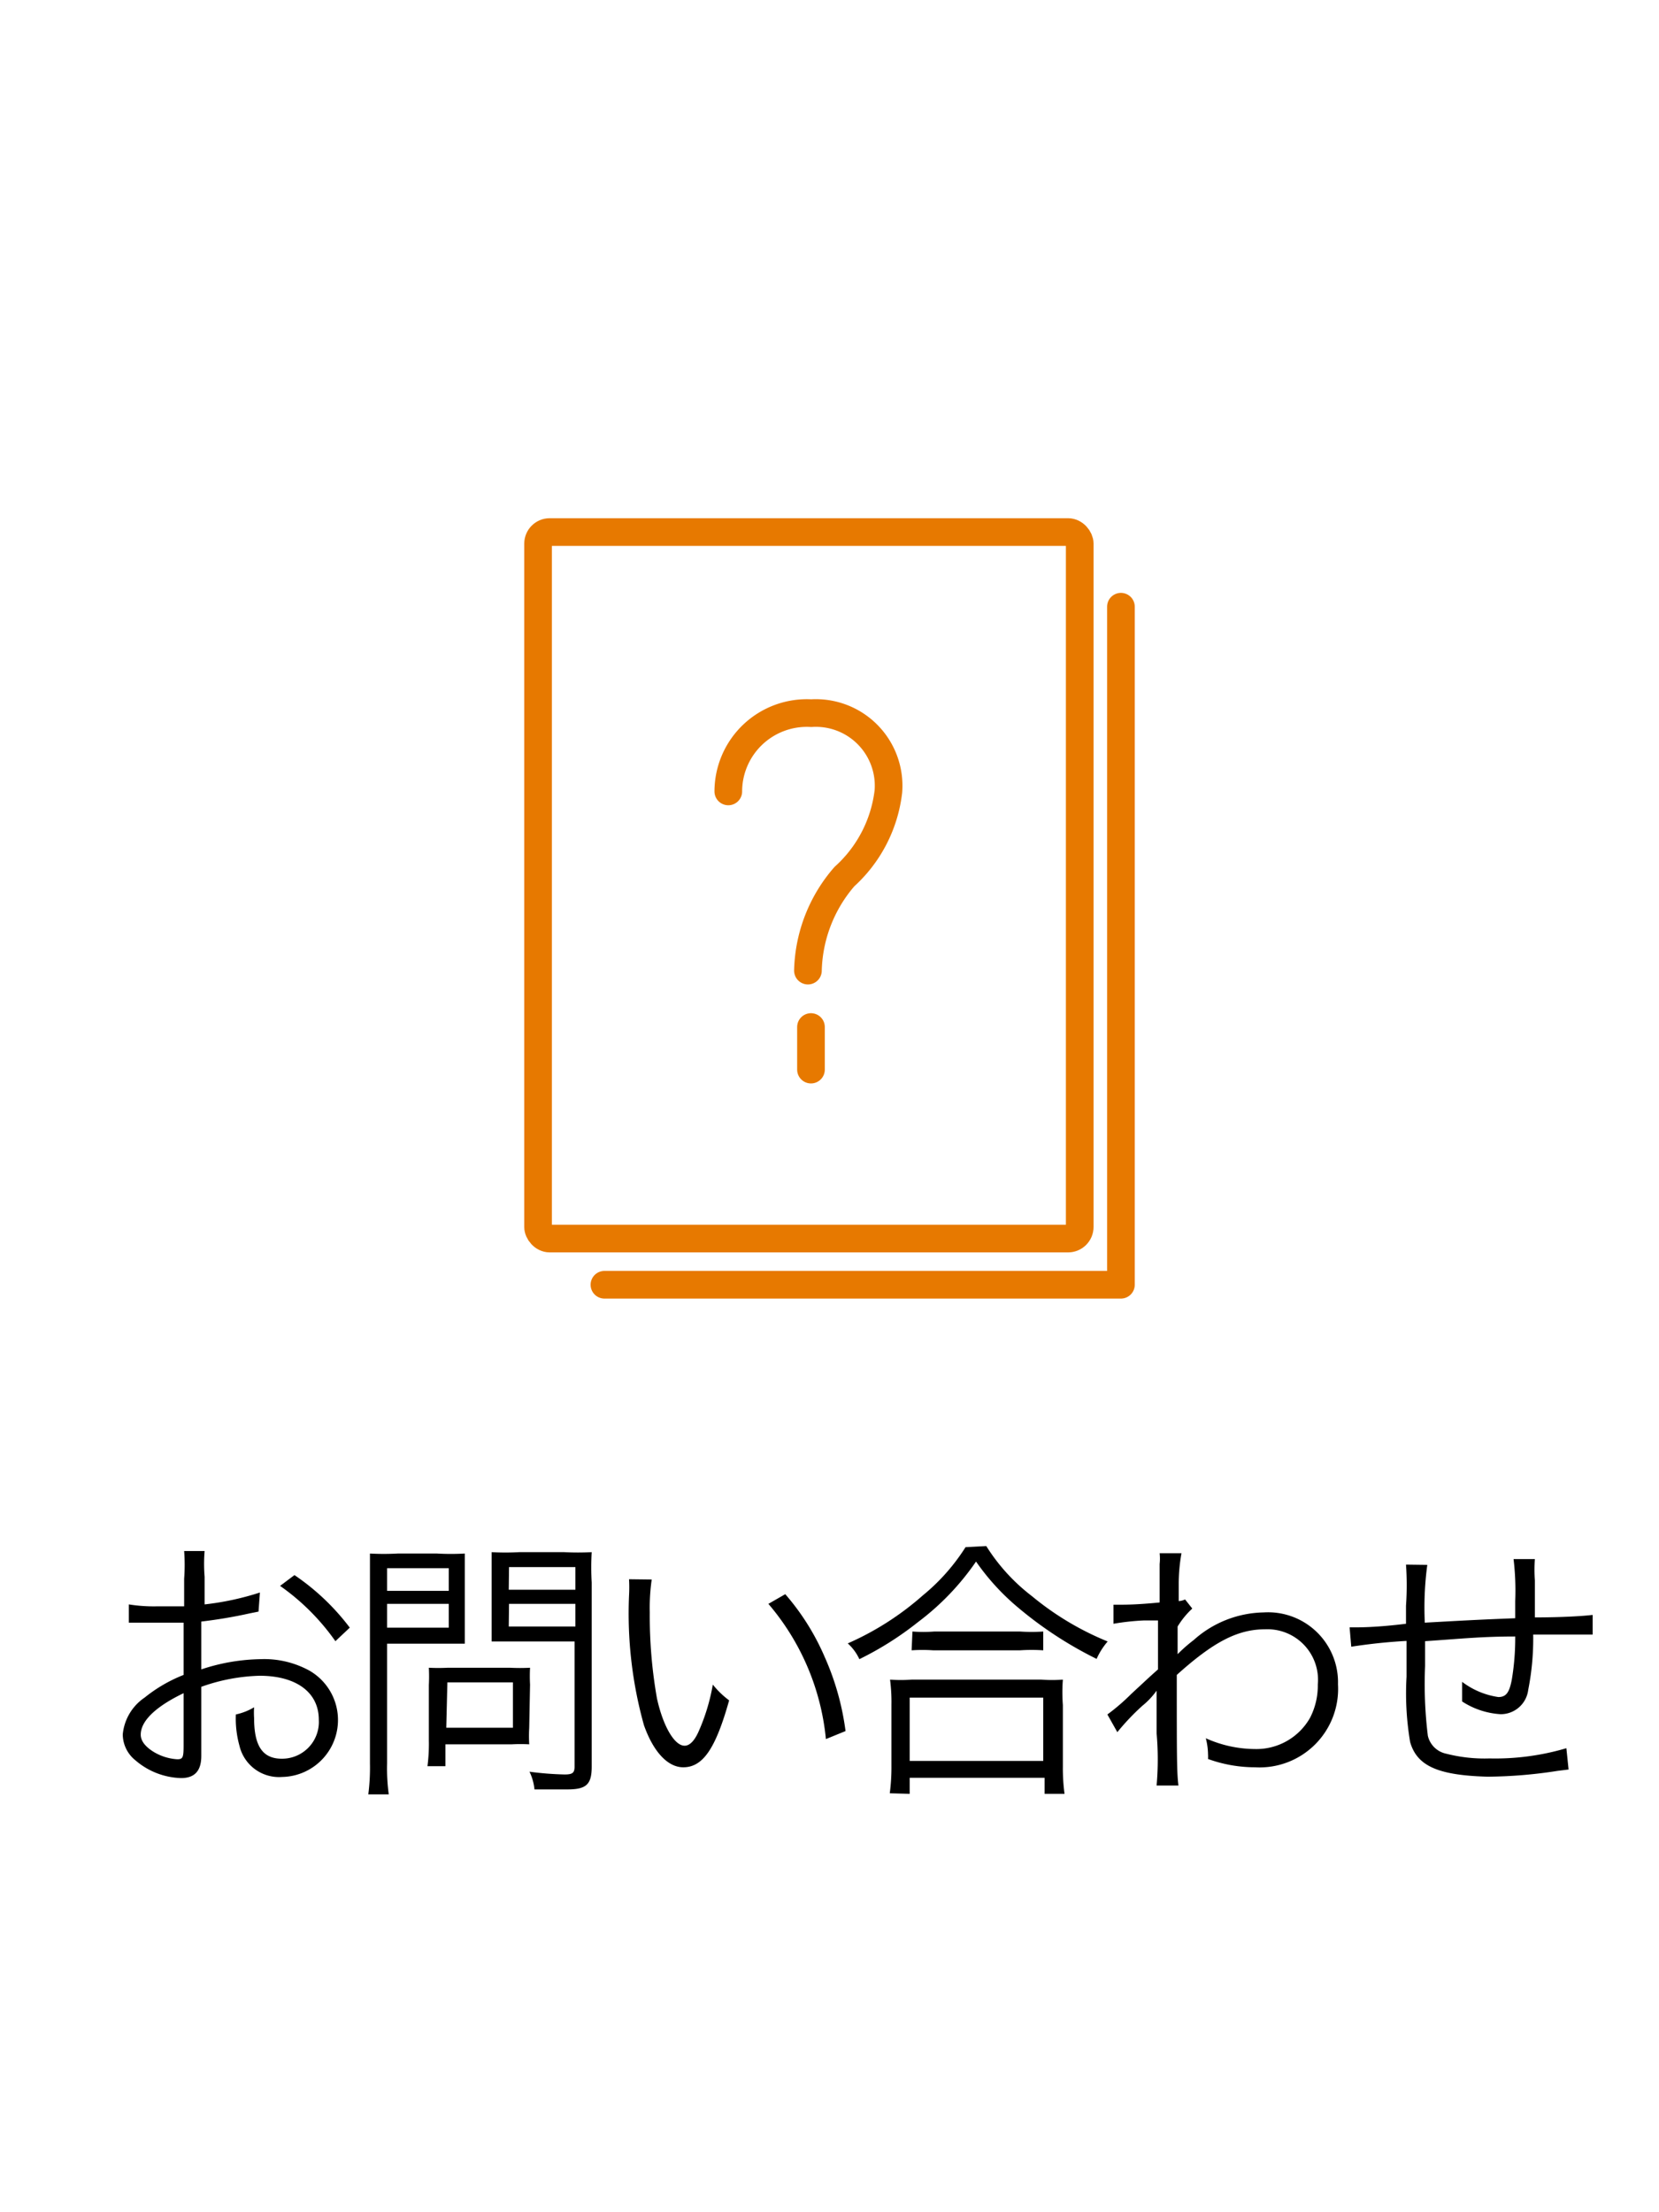
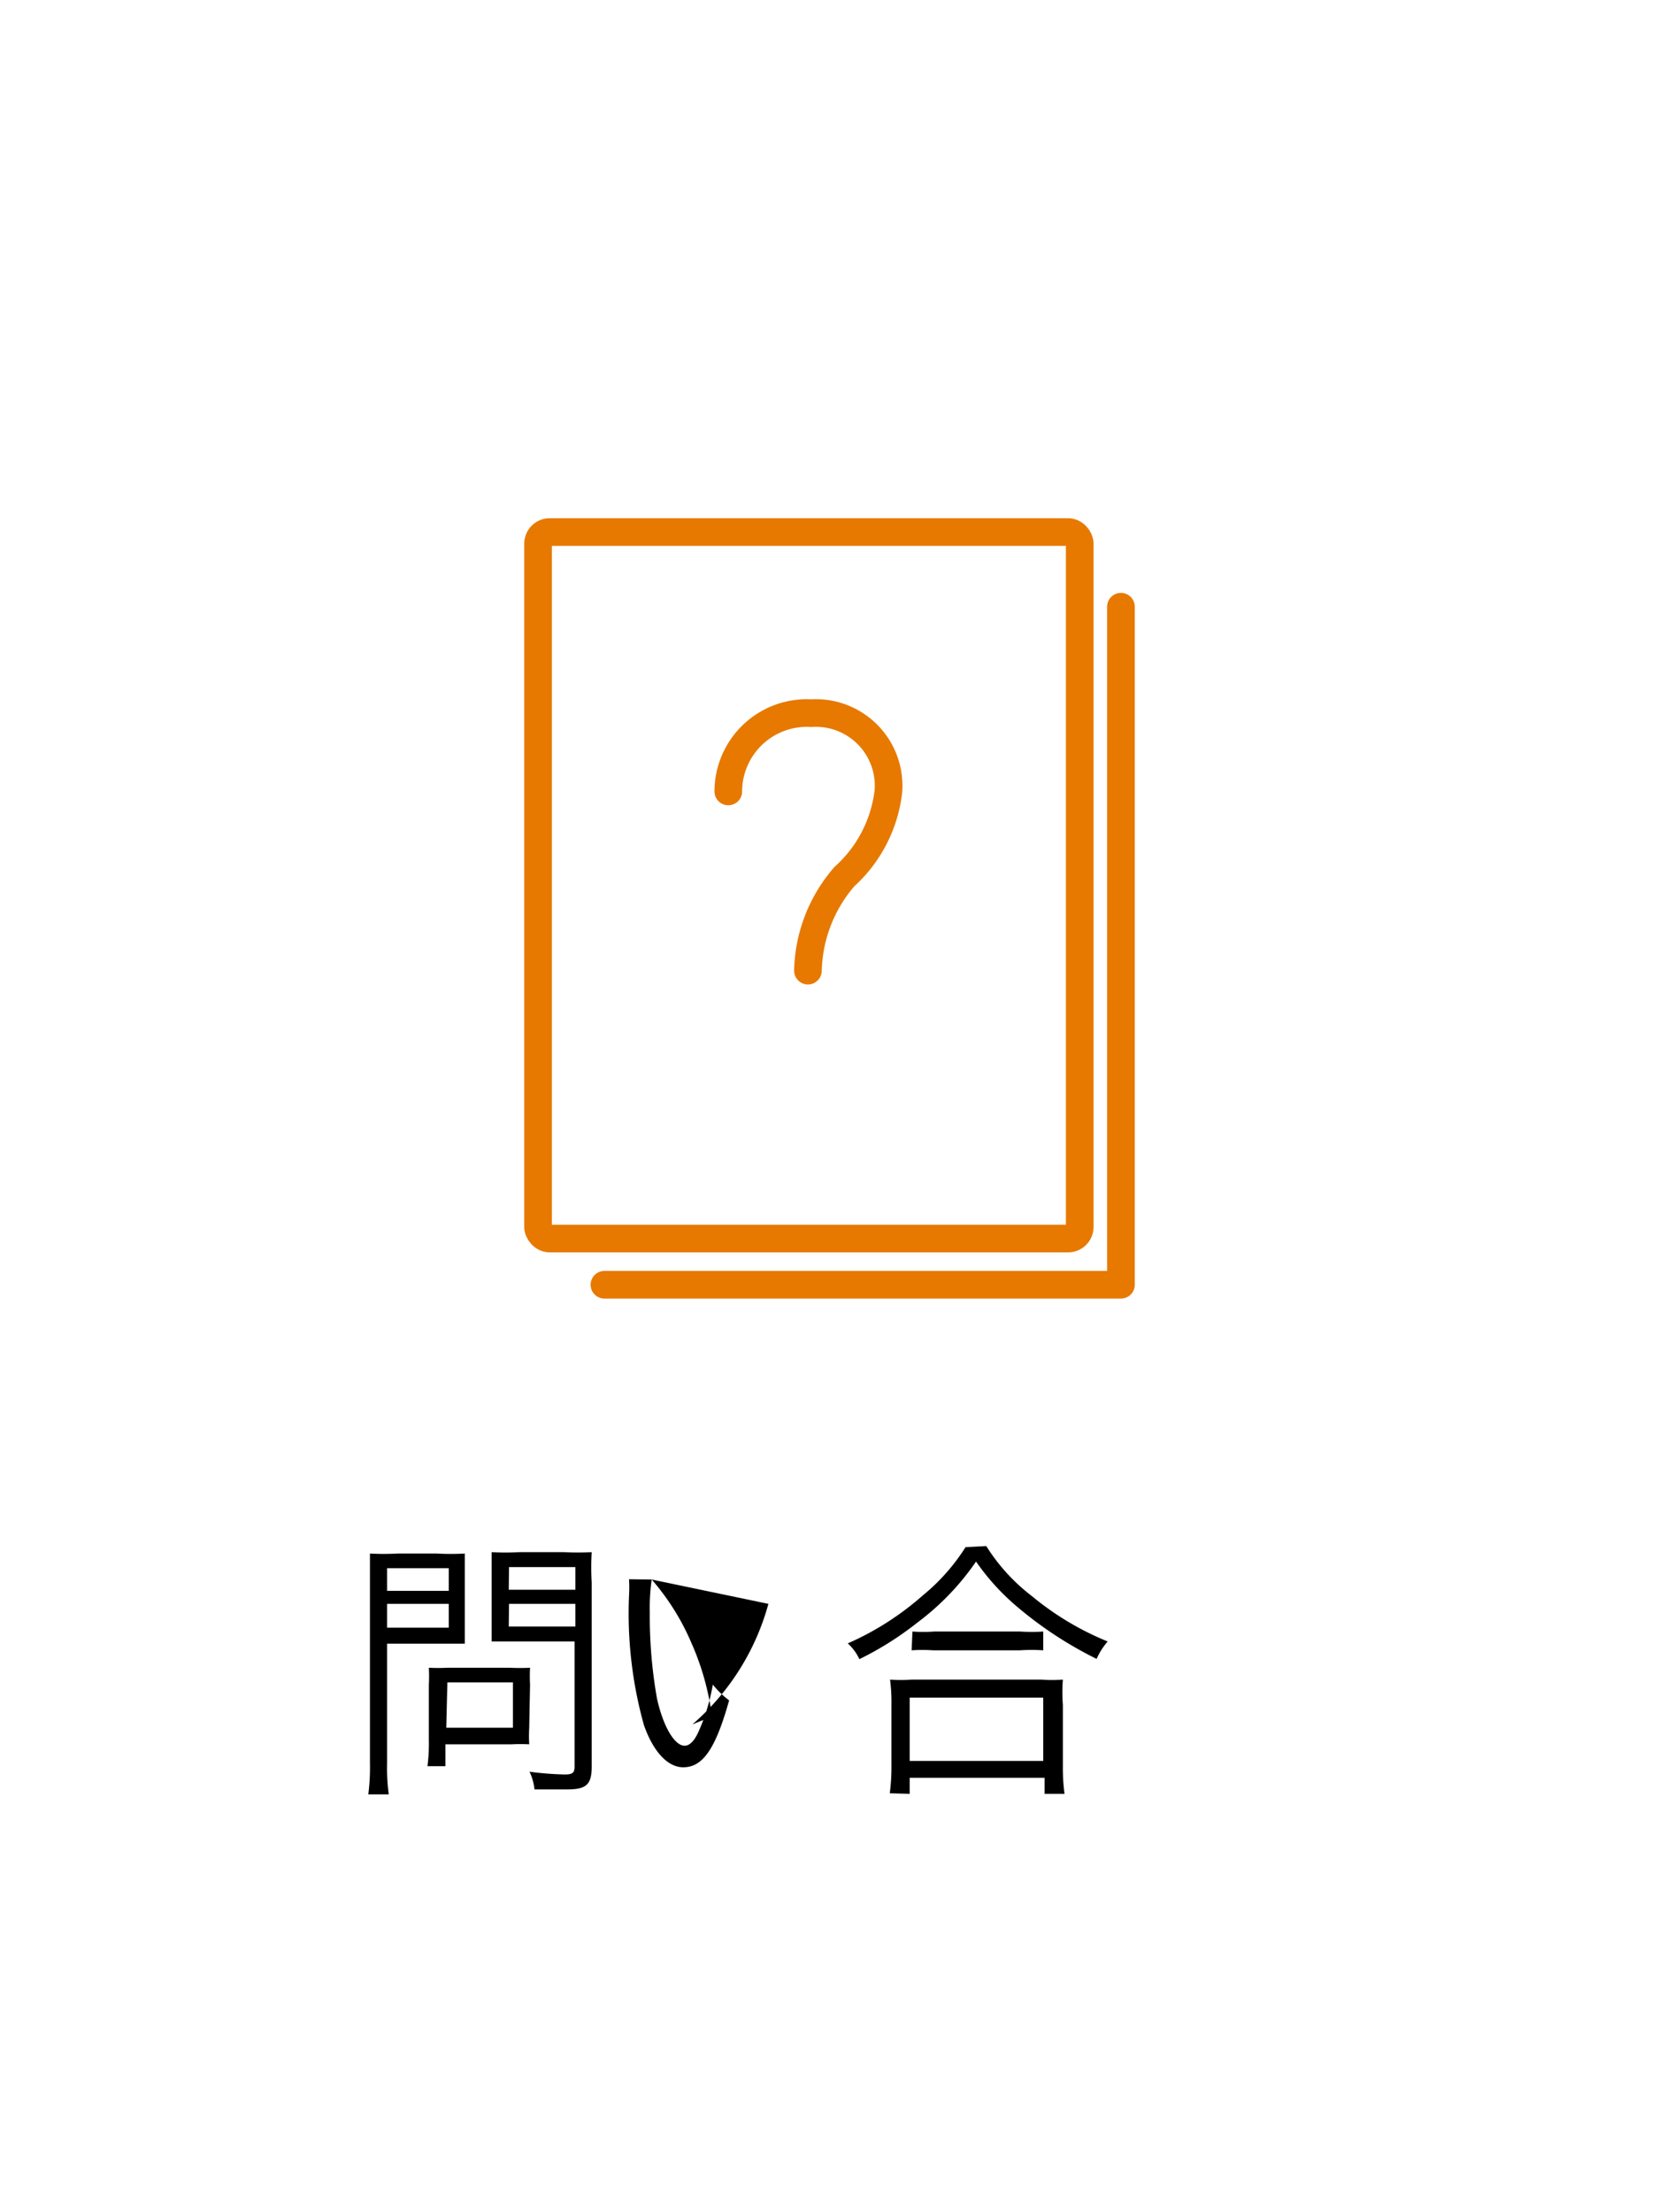
<svg xmlns="http://www.w3.org/2000/svg" viewBox="0 0 60 80">
  <defs>
    <style>.a,.b{fill:none;}.a{stroke:#e77900;stroke-linecap:round;stroke-linejoin:round;}</style>
  </defs>
  <title>アセット 1</title>
-   <path d="M9.35,58.28l-.3.06a17.55,17.55,0,0,1-1.77.3v1.73A7.08,7.08,0,0,1,9.43,60a3.39,3.39,0,0,1,1.77.42,2.06,2.06,0,0,1-1,3.84,1.47,1.47,0,0,1-1.54-1.13A3.65,3.65,0,0,1,8.53,62a2.17,2.17,0,0,0,.66-.26,3,3,0,0,0,0,.39c0,1,.3,1.47,1,1.47a1.33,1.33,0,0,0,1.34-1.41c0-1-.83-1.59-2.14-1.59A6.75,6.75,0,0,0,7.28,61v2.5c0,.54-.24.8-.73.8a2.64,2.64,0,0,1-1.65-.64,1.21,1.21,0,0,1-.46-.94,1.81,1.81,0,0,1,.79-1.33,5.35,5.35,0,0,1,1.41-.82V58.68l-.4,0H4.66v-.66a5.66,5.66,0,0,0,1,.07c.27,0,.66,0,1,0v-1a6.64,6.64,0,0,0,0-1h.74a5.72,5.72,0,0,0,0,.93v1a10.11,10.11,0,0,0,2-.43ZM6.64,61.23c-1,.48-1.55,1-1.55,1.5,0,.21.14.41.43.6a1.87,1.87,0,0,0,.89.29c.2,0,.23-.06.23-.49Zm5.49-1.88a8.19,8.19,0,0,0-2-2l.52-.39a8.4,8.4,0,0,1,2,1.9Z" />
  <path d="M14,63.77a7,7,0,0,0,.06,1.12h-.74a7.57,7.57,0,0,0,.06-1.12V57.28c0-.49,0-.78,0-1.1a9.17,9.17,0,0,0,1,0h1.43a8.77,8.77,0,0,0,1,0c0,.3,0,.56,0,1v1.34c0,.4,0,.68,0,.92-.22,0-.6,0-1,0H14Zm0-6.24h2.23v-.82H14Zm0,1.33h2.23V58H14Zm5.14,3.62a5.09,5.09,0,0,0,0,.6,5.78,5.78,0,0,0-.63,0h-2.4v.79h-.65a6.19,6.19,0,0,0,.05-.93v-2a6.19,6.19,0,0,0,0-.63,6.87,6.87,0,0,0,.69,0h2.24a7.18,7.18,0,0,0,.73,0,5.66,5.66,0,0,0,0,.61Zm-3,0h2.41V60.84H16.18Zm5.26,1.4c0,.65-.19.83-.88.83-.39,0-.75,0-1.19,0a1.9,1.9,0,0,0-.18-.64,11.35,11.35,0,0,0,1.27.1c.29,0,.36-.06.36-.29V59.36h-2c-.42,0-.8,0-1,0,0-.29,0-.55,0-.92V57.13c0-.35,0-.65,0-1a8.77,8.77,0,0,0,1,0h1.62a9.37,9.37,0,0,0,1,0,9.36,9.36,0,0,0,0,1.1Zm-3-6.39h2.41v-.82H18.41Zm0,1.33h2.41V58H18.41Z" />
-   <path d="M23.57,57.12a7.25,7.25,0,0,0-.07,1.19,17.12,17.12,0,0,0,.26,3.11c.22,1,.63,1.71,1,1.71.18,0,.35-.17.5-.5a7.19,7.19,0,0,0,.52-1.71,3.2,3.2,0,0,0,.59.57c-.49,1.75-.95,2.42-1.66,2.42-.56,0-1.08-.56-1.42-1.52a15,15,0,0,1-.54-4.69,5.41,5.41,0,0,0,0-.59Zm4.83.53a8.68,8.68,0,0,1,1.43,2.28,9.58,9.58,0,0,1,.75,2.67l-.71.29A8.83,8.83,0,0,0,27.79,58Z" />
+   <path d="M23.57,57.12a7.25,7.25,0,0,0-.07,1.19,17.12,17.12,0,0,0,.26,3.11c.22,1,.63,1.71,1,1.71.18,0,.35-.17.5-.5a7.19,7.19,0,0,0,.52-1.71,3.2,3.2,0,0,0,.59.57c-.49,1.75-.95,2.42-1.66,2.42-.56,0-1.08-.56-1.42-1.52a15,15,0,0,1-.54-4.69,5.41,5.41,0,0,0,0-.59Za8.68,8.68,0,0,1,1.43,2.28,9.58,9.58,0,0,1,.75,2.67l-.71.29A8.83,8.83,0,0,0,27.79,58Z" />
  <path d="M35.67,55.91a6.87,6.87,0,0,0,1.65,1.81,10.49,10.49,0,0,0,2.74,1.64,2.59,2.59,0,0,0-.4.63,14,14,0,0,1-2.82-1.84,8.4,8.4,0,0,1-1.54-1.68,9.32,9.32,0,0,1-2.1,2.19A11.56,11.56,0,0,1,31.08,60a1.74,1.74,0,0,0-.42-.57,10.43,10.43,0,0,0,2.72-1.74,7.27,7.27,0,0,0,1.54-1.74Zm-3.49,8.94a7.26,7.26,0,0,0,.06-1V61.66a6.29,6.29,0,0,0-.05-.92,5.3,5.3,0,0,0,.78,0h4.69a5.3,5.3,0,0,0,.78,0,6,6,0,0,0,0,.92v2.21a7,7,0,0,0,.06,1h-.72v-.58H32.9v.58Zm.72-1.17h4.83V61.39H32.9ZM33,59a5.11,5.11,0,0,0,.79,0h3.1a6,6,0,0,0,.84,0v.68a6.16,6.16,0,0,0-.84,0H33.75a5.75,5.75,0,0,0-.78,0Z" />
-   <path d="M40.05,62a7.4,7.4,0,0,0,.86-.74l.68-.63.29-.26c0-.83,0-.92,0-1.77l-.51,0a8.73,8.73,0,0,0-1.1.12l0-.69h.28c.15,0,.57,0,1.39-.08,0-.62,0-1,0-1.39a1.8,1.8,0,0,0,0-.39h.79a6.27,6.27,0,0,0-.1,1.16c0,.34,0,.34,0,.57a.58.58,0,0,0,.23-.06l.26.33a3,3,0,0,0-.53.65c0,.65,0,1,0,1h0l0,0a5.48,5.48,0,0,1,.58-.51,3.89,3.89,0,0,1,2.53-1,2.53,2.53,0,0,1,2.69,2.6,2.84,2.84,0,0,1-3,3,5,5,0,0,1-1.7-.3,1.31,1.31,0,0,0,0-.17,2.46,2.46,0,0,0-.08-.58,4.38,4.38,0,0,0,1.77.39,2.23,2.23,0,0,0,2-1.13,2.53,2.53,0,0,0,.28-1.2,1.83,1.83,0,0,0-1.91-2c-1,0-1.88.47-3.19,1.65,0,3,0,3.51.06,4h-.79a10.68,10.68,0,0,0,0-1.89c0-1.22,0-1.3,0-1.54h0a2.81,2.81,0,0,1-.52.55,8.52,8.52,0,0,0-.9.95Z" />
-   <path d="M51.62,56.59a11.57,11.57,0,0,0-.09,2.09c1.62-.09,2-.11,3.27-.16v-.28c0-.11,0-.22,0-.34a9.58,9.58,0,0,0-.06-1.52h.77a5.41,5.41,0,0,0,0,.77v1.34c1,0,1.76-.05,2.09-.09l0,.71c-.27,0-.33,0-.75,0H55.45a9.51,9.51,0,0,1-.18,2,1,1,0,0,1-1,.88,2.87,2.87,0,0,1-1.39-.46c0-.15,0-.2,0-.3s0-.21,0-.41a2.84,2.84,0,0,0,1.31.55c.28,0,.4-.16.49-.65a9.09,9.09,0,0,0,.12-1.54c-1.21,0-1.93.08-3.26.17v.9a15.33,15.33,0,0,0,.1,2.52.86.86,0,0,0,.67.65,5.56,5.56,0,0,0,1.56.17,9.07,9.07,0,0,0,2.78-.37l.08.77-.4.05a17,17,0,0,1-2.53.21C52,64.2,51.25,63.86,51,63a10.55,10.55,0,0,1-.13-2.37V59.34a20.15,20.15,0,0,0-2,.21l-.06-.7H49c.18,0,.8,0,1.85-.13v-.65a10.63,10.63,0,0,0,0-1.49Z" />
  <rect class="a" x="19.46" y="19.24" width="19.59" height="25.55" rx="0.42" />
  <polyline class="a" points="21.86 46.46 40.54 46.46 40.54 21.94" />
  <path class="a" d="M26.34,28.62a2.84,2.84,0,0,1,3-2.83,2.63,2.63,0,0,1,2.79,2.83,4.92,4.92,0,0,1-1.59,3.08,5.37,5.37,0,0,0-1.32,3.4" />
-   <line class="a" x1="29.33" y1="37.14" x2="29.33" y2="38.68" />
  <rect class="b" width="60" height="80" />
</svg>